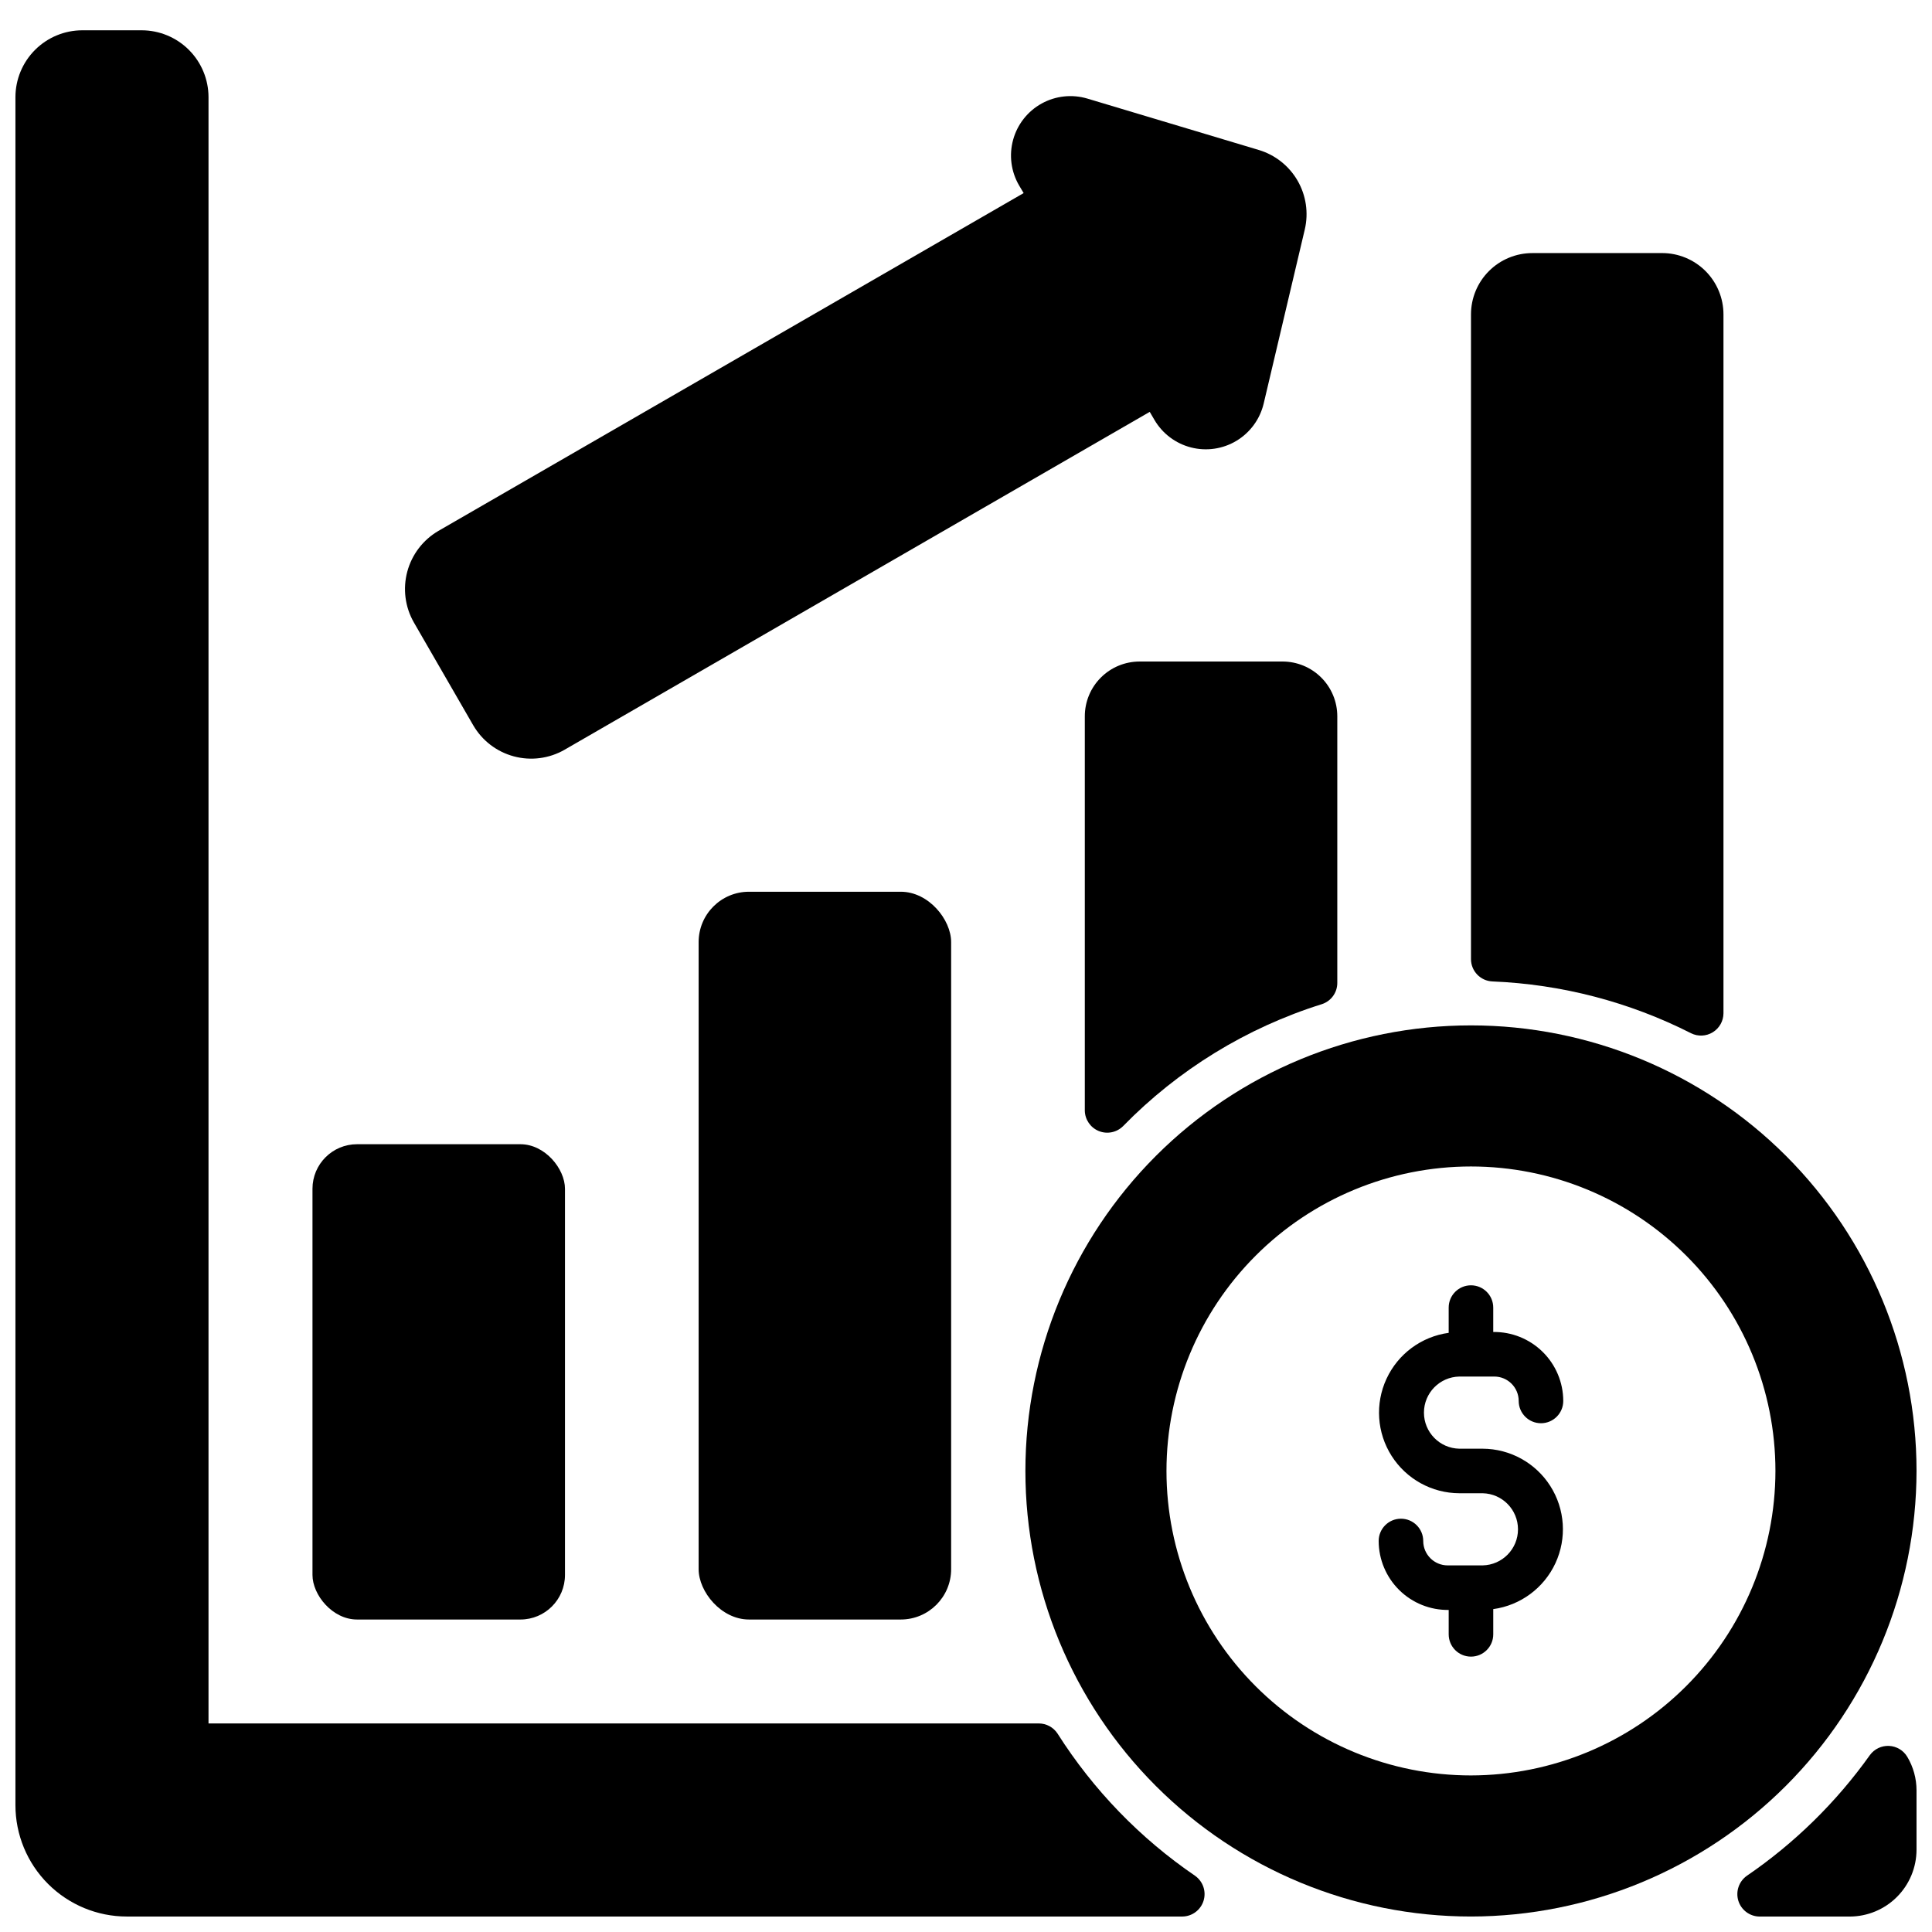
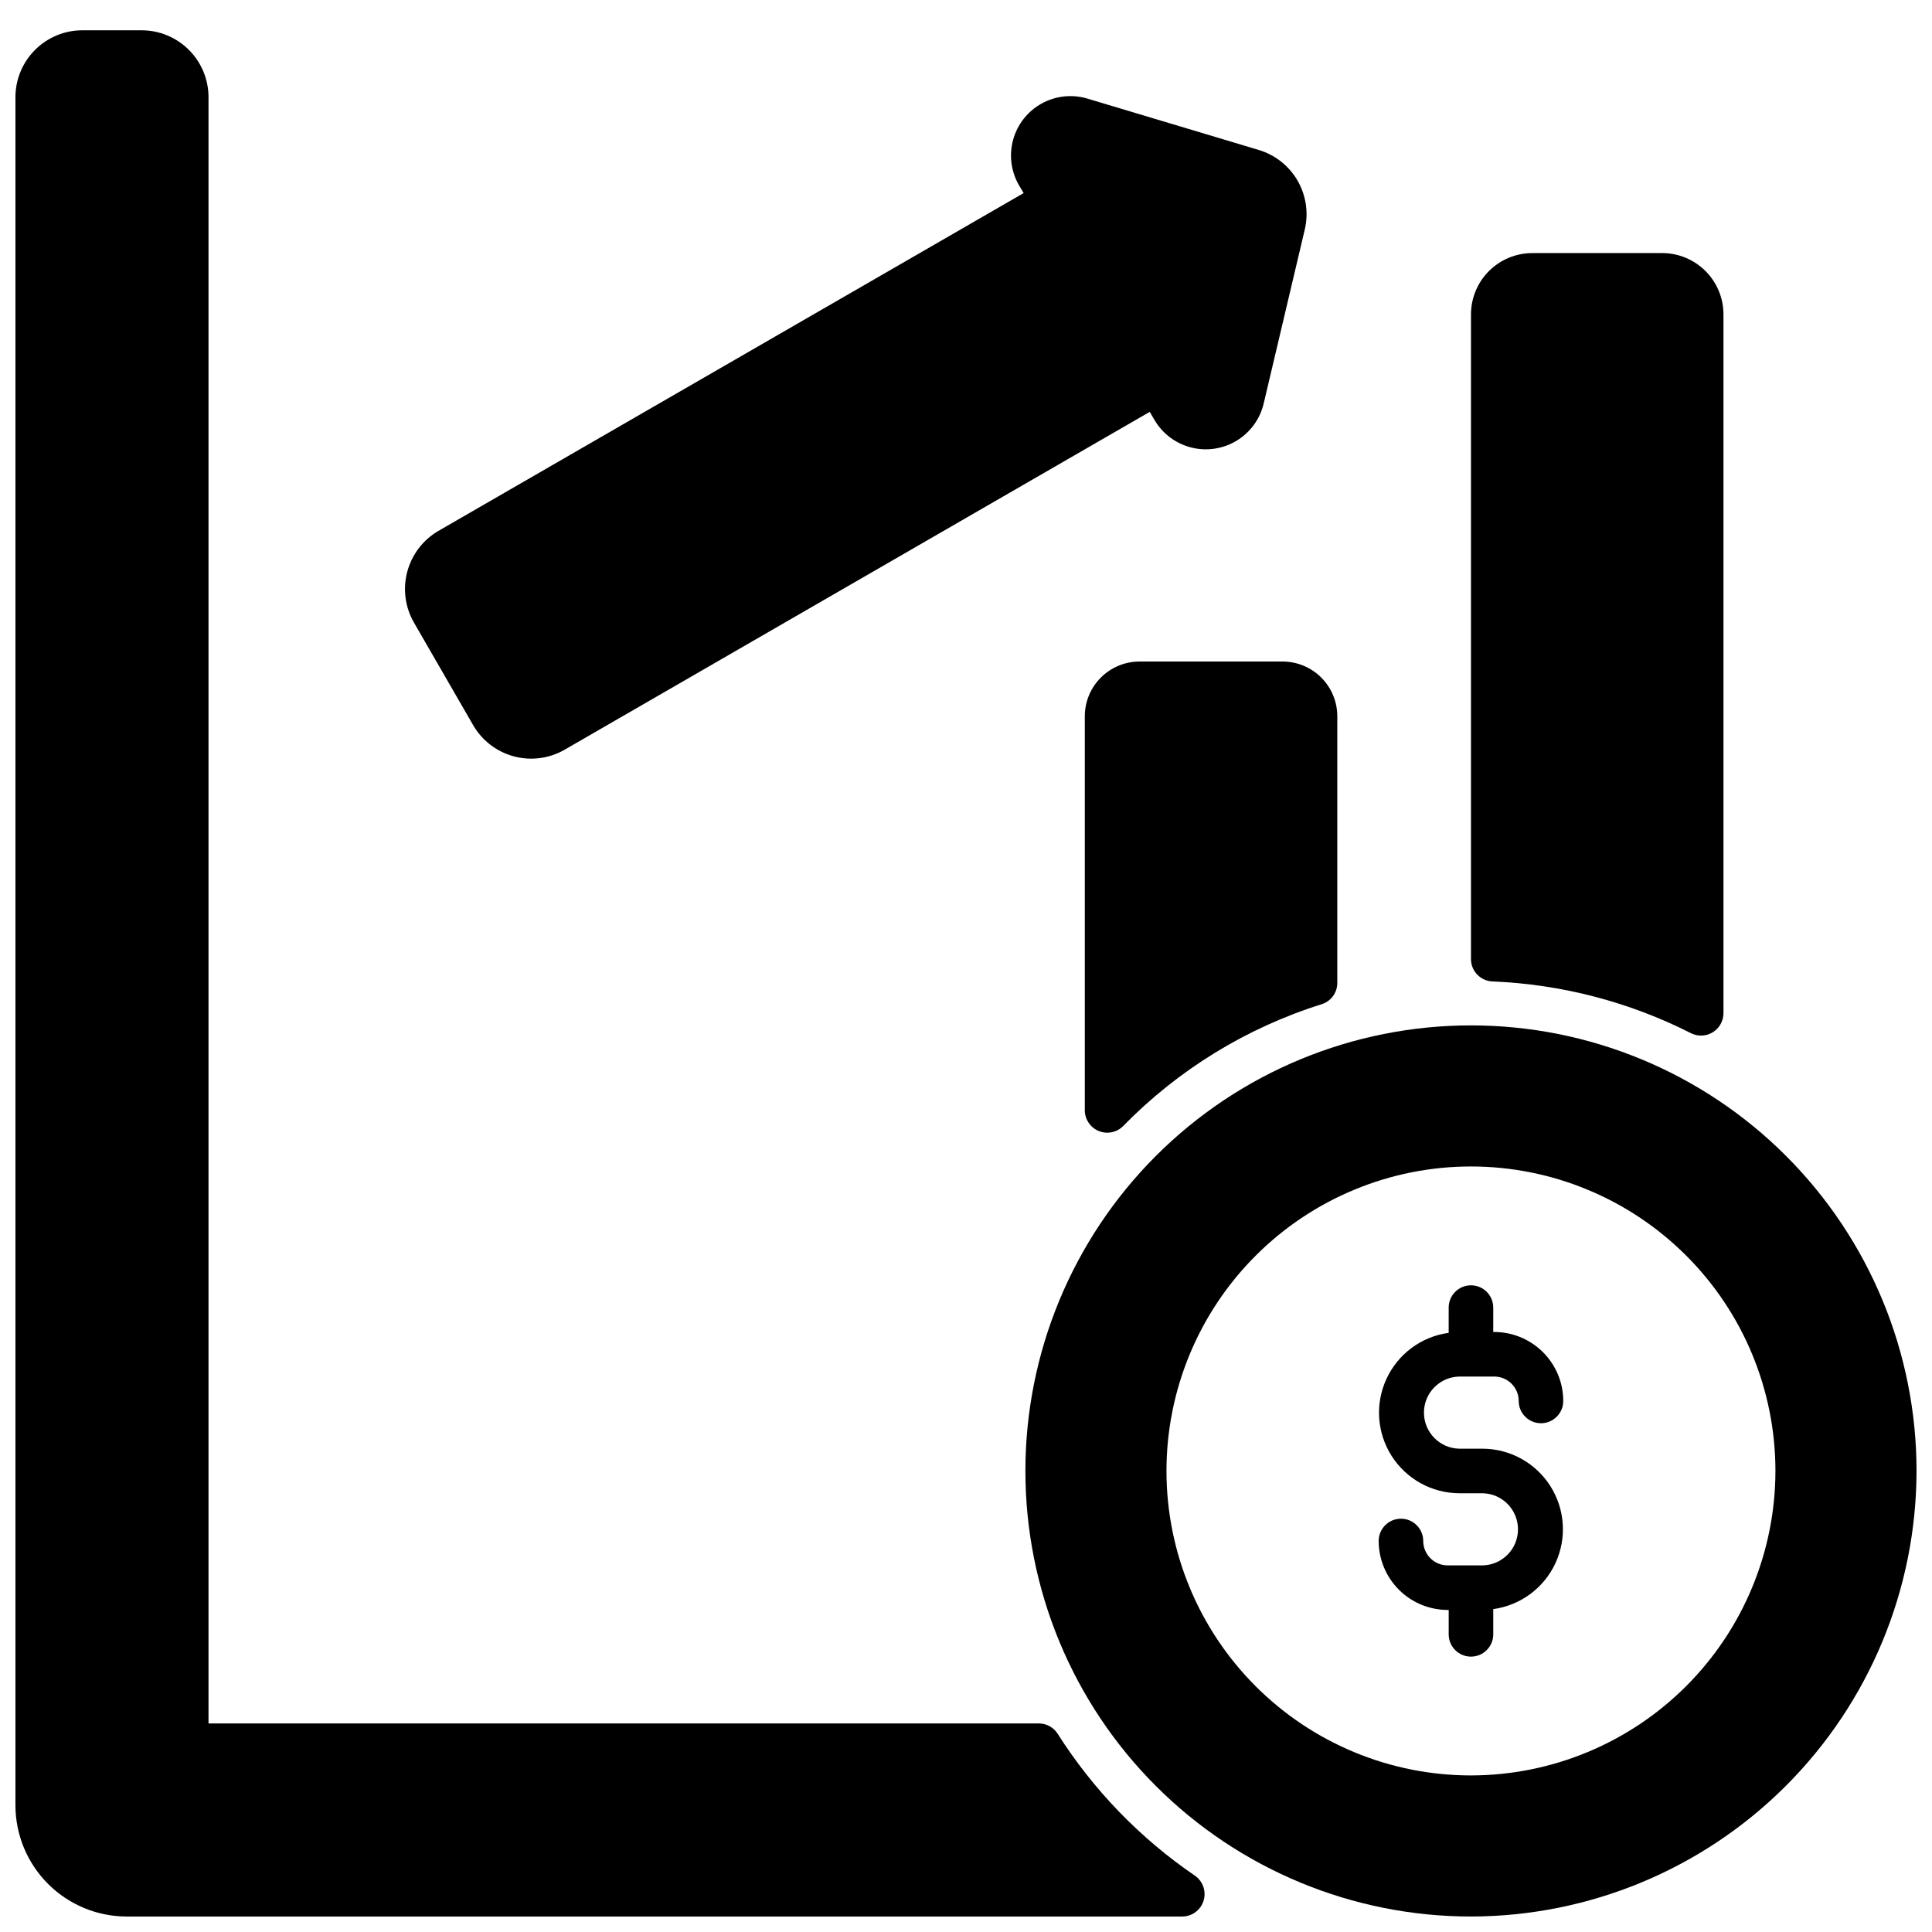
<svg xmlns="http://www.w3.org/2000/svg" width="800px" height="800px" version="1.1" viewBox="144 144 512 512">
  <defs>
    <clipPath id="c">
-       <path d="m604 606h47.902v45.902h-47.902z" />
-     </clipPath>
+       </clipPath>
    <clipPath id="b">
      <path d="m148.09 152h315.91v499.9h-315.91z" />
    </clipPath>
    <clipPath id="a">
      <path d="m415 415h236.9v236.9h-236.9z" />
    </clipPath>
  </defs>
-   <path d="m238.62 447.23h43.297c6.519 0 11.809 6.519 11.809 11.809v102.34c0 6.519-5.285 11.809-11.809 11.809h-43.297c-6.519 0-11.809-6.519-11.809-11.809v-102.34c0-6.519 5.285-11.809 11.809-11.809z" />
-   <path d="m342.49 380.32h40.227c7.371 0 13.344 7.371 13.344 13.344v166.18c0 7.371-5.973 13.344-13.344 13.344h-40.227c-7.371 0-13.344-7.371-13.344-13.344v-166.18c0-7.371 5.973-13.344 13.344-13.344z" />
  <path d="m530.73 508.8h9.277c3.566 0.004 6.461 2.898 6.465 6.469 0 3.258 2.644 5.902 5.906 5.902 3.258 0 5.902-2.644 5.902-5.902-0.008-4.894-1.973-9.582-5.461-13.012-3.484-3.434-8.199-5.332-13.094-5.266v-6.465c0-3.262-2.644-5.906-5.902-5.906-3.262 0-5.906 2.644-5.906 5.906v6.691c-7.207 0.984-13.418 5.57-16.477 12.172-3.062 6.598-2.555 14.301 1.352 20.441 3.902 6.137 10.66 9.867 17.938 9.895h6.188c5.203 0.105 9.367 4.356 9.367 9.559s-4.164 9.453-9.367 9.559h-9.277c-3.57-0.004-6.465-2.898-6.469-6.465 0-3.262-2.644-5.906-5.902-5.906-3.262 0-5.906 2.644-5.906 5.906 0.008 4.891 1.977 9.578 5.461 13.012 3.488 3.434 8.203 5.328 13.094 5.262v6.465c0 3.262 2.644 5.906 5.906 5.906 3.258 0 5.902-2.644 5.902-5.906v-6.691 0.004c7.207-0.988 13.418-5.574 16.48-12.172 3.059-6.602 2.551-14.305-1.352-20.441-3.902-6.141-10.664-9.871-17.938-9.898h-6.188c-5.203-0.105-9.367-4.352-9.367-9.559 0-5.203 4.164-9.453 9.367-9.559z" />
  <path d="m449.91 255.23c2.125 3.652 5.625 6.301 9.719 7.348 4.094 1.051 8.434 0.414 12.055-1.766 3.617-2.184 6.211-5.723 7.195-9.832l10.902-46.168c1.031-4.398 0.348-9.023-1.91-12.938-2.262-3.91-5.926-6.816-10.25-8.121l-45.422-13.617c-4.055-1.219-8.434-0.754-12.141 1.293-3.707 2.047-6.434 5.5-7.562 9.582-1.133 4.082-0.57 8.449 1.559 12.109l1.219 2.047-155.12 89.543c-4.051 2.371-7.004 6.238-8.219 10.77s-0.598 9.359 1.723 13.438l15.742 27.277h0.004c2.356 4.066 6.223 7.031 10.762 8.246 4.535 1.219 9.371 0.59 13.445-1.75l155.08-89.543z" />
  <path d="m446.01 319.31c-3.856 0-7.551 1.527-10.273 4.254-2.727 2.723-4.254 6.418-4.25 10.273v104.5c0.043 2.375 1.496 4.496 3.695 5.394 2.199 0.902 4.723 0.402 6.418-1.262 14.621-14.98 32.73-26.098 52.703-32.355 2.445-0.785 4.098-3.062 4.094-5.629v-70.648c0.004-3.856-1.527-7.551-4.25-10.273-2.723-2.727-6.422-4.254-10.273-4.254z" />
  <path d="m550.08 211.07c-4.309 0-8.445 1.715-11.492 4.762-3.051 3.047-4.762 7.184-4.762 11.492v170.86c0.008 3.168 2.504 5.766 5.668 5.906 18.336 0.746 36.297 5.43 52.664 13.734 1.832 0.91 4.004 0.809 5.746-0.262 1.746-1.074 2.816-2.965 2.832-5.012v-185.23c0-4.309-1.715-8.445-4.762-11.492s-7.184-4.762-11.492-4.762z" />
  <g clip-path="url(#c)">
    <path d="m639.54 609.12c-8.91 12.504-19.957 23.336-32.629 32-2.09 1.488-2.988 4.152-2.231 6.606 0.762 2.449 3.012 4.137 5.578 4.18h23.93c4.695-0.008 9.195-1.875 12.516-5.195 3.32-3.32 5.188-7.82 5.195-12.516v-15.746c-0.004-3.117-0.844-6.176-2.438-8.855-1.02-1.723-2.836-2.816-4.832-2.91-2-0.098-3.914 0.82-5.09 2.438z" />
  </g>
  <g clip-path="url(#b)">
    <path d="m177.61 651.9h279.77c2.566-0.043 4.812-1.73 5.574-4.18 0.762-2.453-0.137-5.117-2.231-6.606-14.582-9.945-26.984-22.762-36.445-37.668-1.098-1.695-2.981-2.719-5-2.715h-220.02v-430.99c-0.008-4.695-1.875-9.195-5.195-12.516-3.32-3.32-7.82-5.191-12.516-5.195h-15.746c-4.695 0.004-9.195 1.875-12.516 5.195-3.32 3.32-5.188 7.82-5.195 12.516v452.64c0 7.828 3.109 15.34 8.645 20.875 5.539 5.535 13.047 8.645 20.875 8.645z" />
  </g>
  <g clip-path="url(#a)">
    <path d="m651.9 533.82c0-31.316-12.441-61.352-34.586-83.496-22.141-22.145-52.176-34.586-83.492-34.586-31.316 0-61.352 12.441-83.496 34.586s-34.586 52.18-34.586 83.496c0 31.316 12.441 61.352 34.586 83.492 22.145 22.145 52.18 34.586 83.496 34.586 31.305-0.039 61.316-12.492 83.453-34.625 22.133-22.137 34.586-52.148 34.625-83.453zm-118.08 80.688c-21.402 0-41.926-8.5-57.055-23.633-15.133-15.133-23.637-35.656-23.637-57.055 0-21.402 8.504-41.926 23.637-57.055 15.129-15.133 35.652-23.637 57.055-23.637 21.398 0 41.922 8.504 57.055 23.637 15.133 15.129 23.633 35.652 23.633 57.055-0.023 21.391-8.535 41.902-23.66 57.027s-35.637 23.637-57.027 23.66z" />
  </g>
</svg>